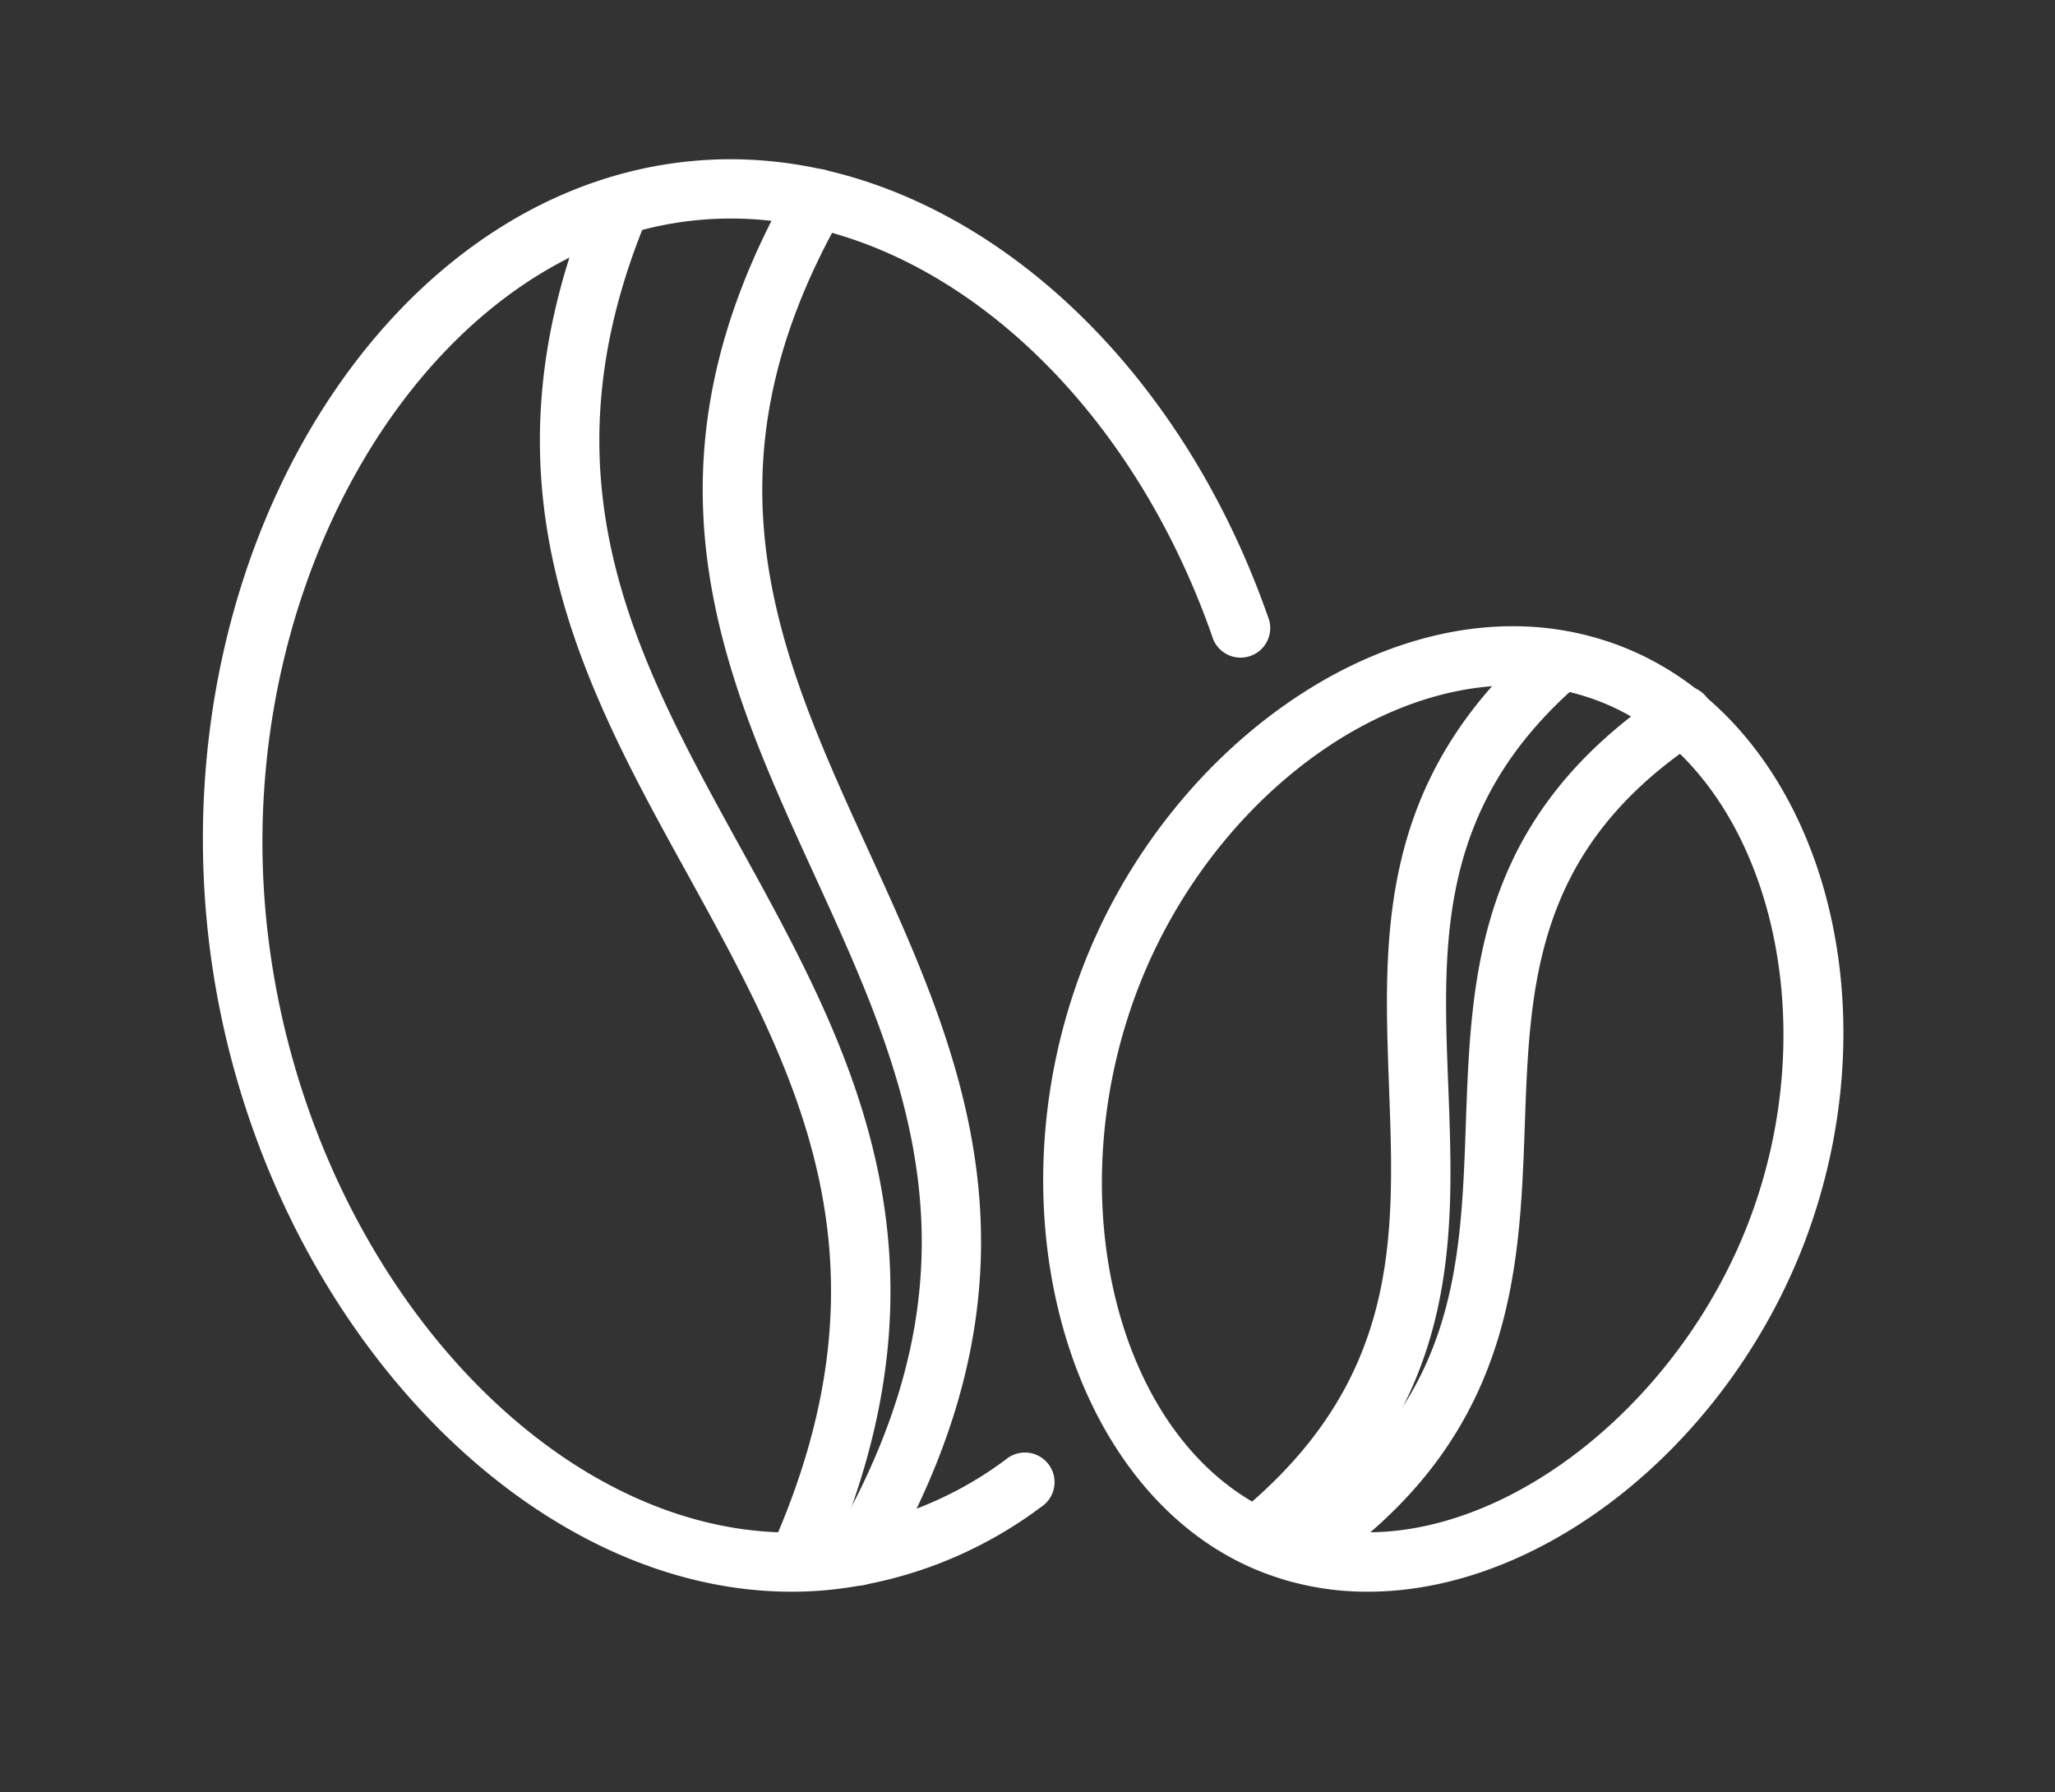
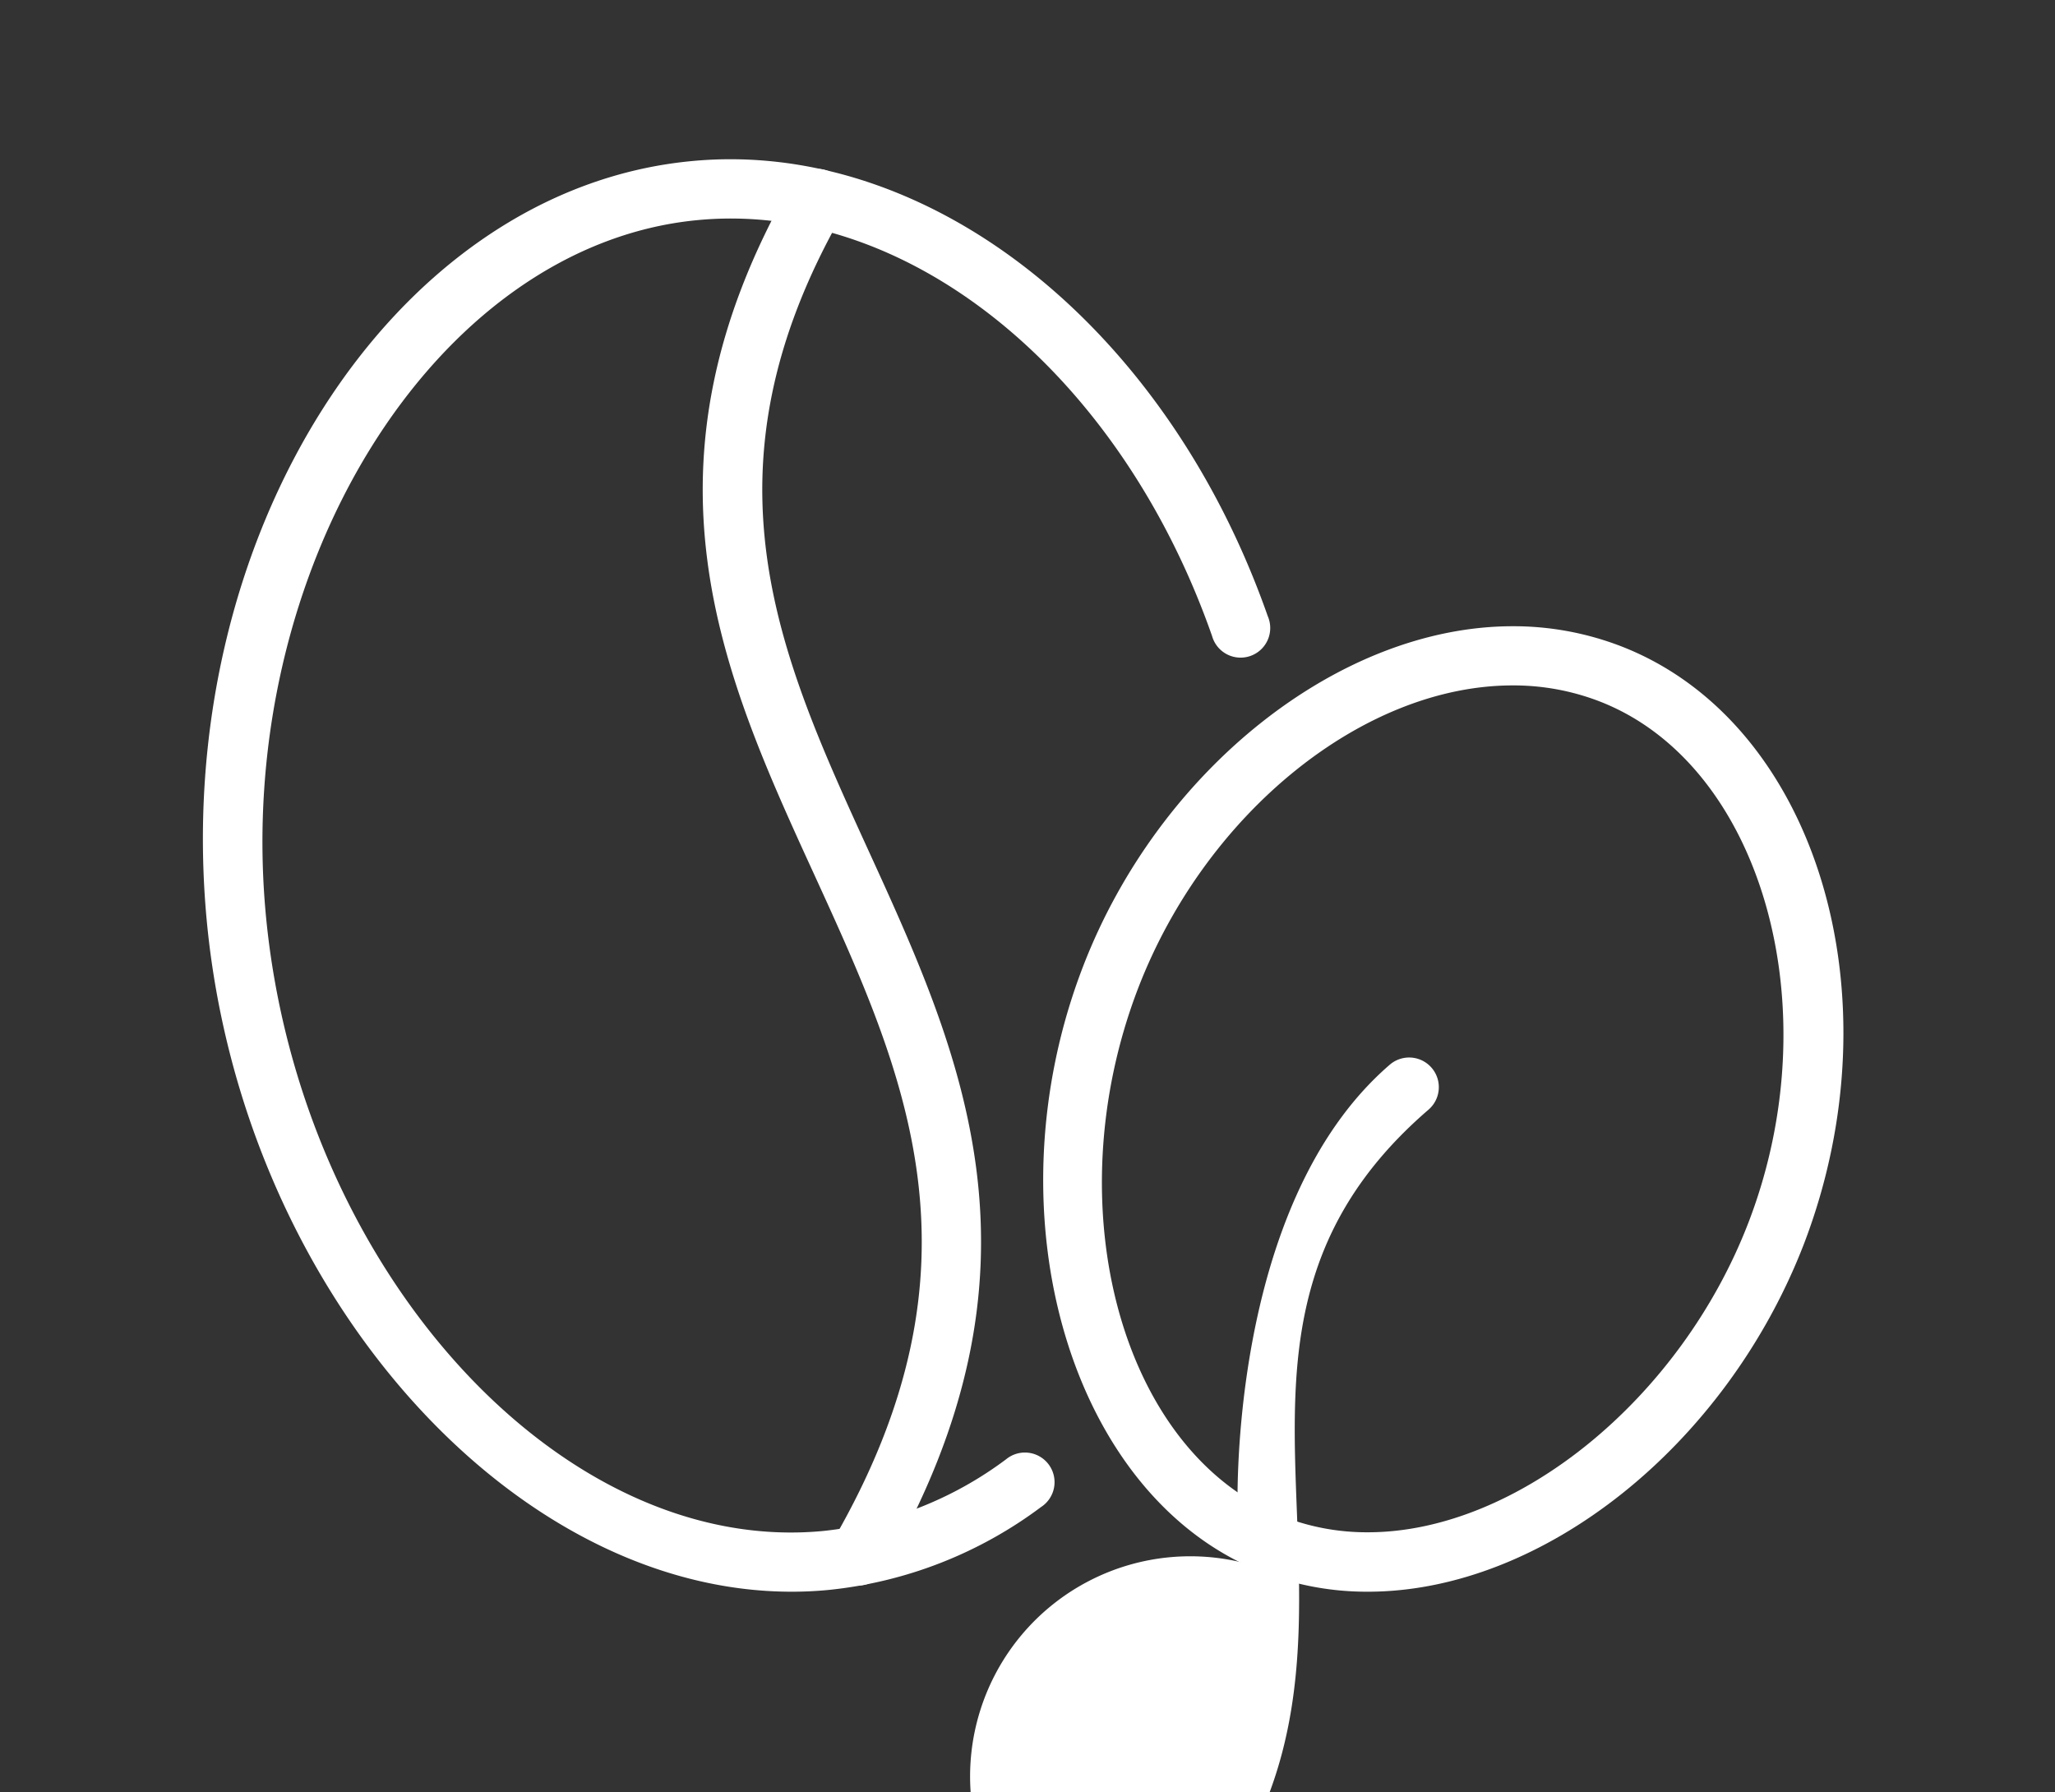
<svg xmlns="http://www.w3.org/2000/svg" viewBox="0 0 258 225">
  <rect x="0" y="0" width="258" height="225" fill="#333333" stroke="none" />
  <defs>
    <style>.cls-1{fill:#fff;}</style>
  </defs>
  <title>icons</title>
  <g id="beans">
    <path class="cls-1" d="M99.38,199.83c-35.29,0-68.93-37.85-73.4-84-4.64-48.19,23.19-92,60.79-95.6,29.71-2.88,59.59,20.61,72.4,57.14a3.72,3.72,0,1,1-7,2.47c-11.67-33.28-38.38-54.75-64.66-52.2-33,3.19-58.28,44.06-54.11,87.48,4.27,44.25,37,80.29,70,77.08a46.31,46.31,0,0,0,22.92-9,3.72,3.72,0,1,1,4.38,6,53.5,53.5,0,0,1-26.59,10.4C102.51,199.76,100.94,199.83,99.38,199.83Z" />
-     <path class="cls-1" d="M100.17,199.73a3.72,3.72,0,0,1-3.4-5.24c16.24-36.25,3.29-59.76-10.42-84.68C73,85.65,59.29,60.67,74.39,24.45a3.72,3.72,0,0,1,6.87,2.86c-13.72,32.91-1.42,55.26,11.61,78.92,14,25.4,28.45,51.67,10.7,91.31A3.72,3.72,0,0,1,100.17,199.73Z" />
    <path class="cls-1" d="M107.76,199.06a3.82,3.82,0,0,1-1.87-.5,3.73,3.73,0,0,1-1.35-5.09c20.1-34.67,9.2-58.51-2.35-83.75-11.45-25-23.28-50.9-2.82-86.65a3.72,3.72,0,0,1,6.46,3.7c-18.57,32.43-8,55.46,3.13,79.85,11.83,25.85,24,52.56,2,90.58A3.73,3.73,0,0,1,107.76,199.06Z" />
    <path class="cls-1" d="M171.73,199.83a36.23,36.23,0,0,1-13.15-2.41c-24.1-9.3-34.66-44.86-22.6-76.1,9.54-24.74,32.23-42.7,53.94-42.7a37.53,37.53,0,0,1,13.54,2.49c24.51,9.45,35,43.85,23,75.11C216.69,181.48,193.68,199.83,171.73,199.83ZM189.92,86.05c-18.75,0-38.52,16-47,37.94-10.62,27.55-2.05,58.61,18.34,66.48a29,29,0,0,0,10.47,1.9c18.69,0,39.23-16.7,47.77-38.85,10.41-27,1.67-57.61-18.72-65.48A30,30,0,0,0,189.92,86.05Z" />
-     <path class="cls-1" d="M157.74,196.66a3.73,3.73,0,0,1-2.35-6.61c20.4-16.68,19.7-34.6,19-53.57s-1.51-38.61,19.09-56.38a3.72,3.72,0,0,1,4.87,5.64c-17.89,15.41-17.23,32.44-16.53,50.46.78,20,1.58,40.59-21.69,59.62A3.67,3.67,0,0,1,157.74,196.66Z" />
-     <path class="cls-1" d="M162.54,198.55a3.72,3.72,0,0,1-2-6.83c22.23-14.6,22.84-32.08,23.49-50.57.67-19,1.37-38.58,25.17-54.38A3.72,3.72,0,1,1,213.26,93c-20.61,13.69-21.21,30.58-21.83,48.44-.67,18.67-1.42,39.82-26.84,56.54A3.72,3.72,0,0,1,162.54,198.55Z" />
+     <path class="cls-1" d="M157.74,196.66a3.73,3.73,0,0,1-2.35-6.61s-1.51-38.61,19.09-56.38a3.72,3.72,0,0,1,4.87,5.64c-17.89,15.41-17.23,32.44-16.53,50.46.78,20,1.58,40.59-21.69,59.62A3.67,3.67,0,0,1,157.74,196.66Z" />
  </g>
</svg>